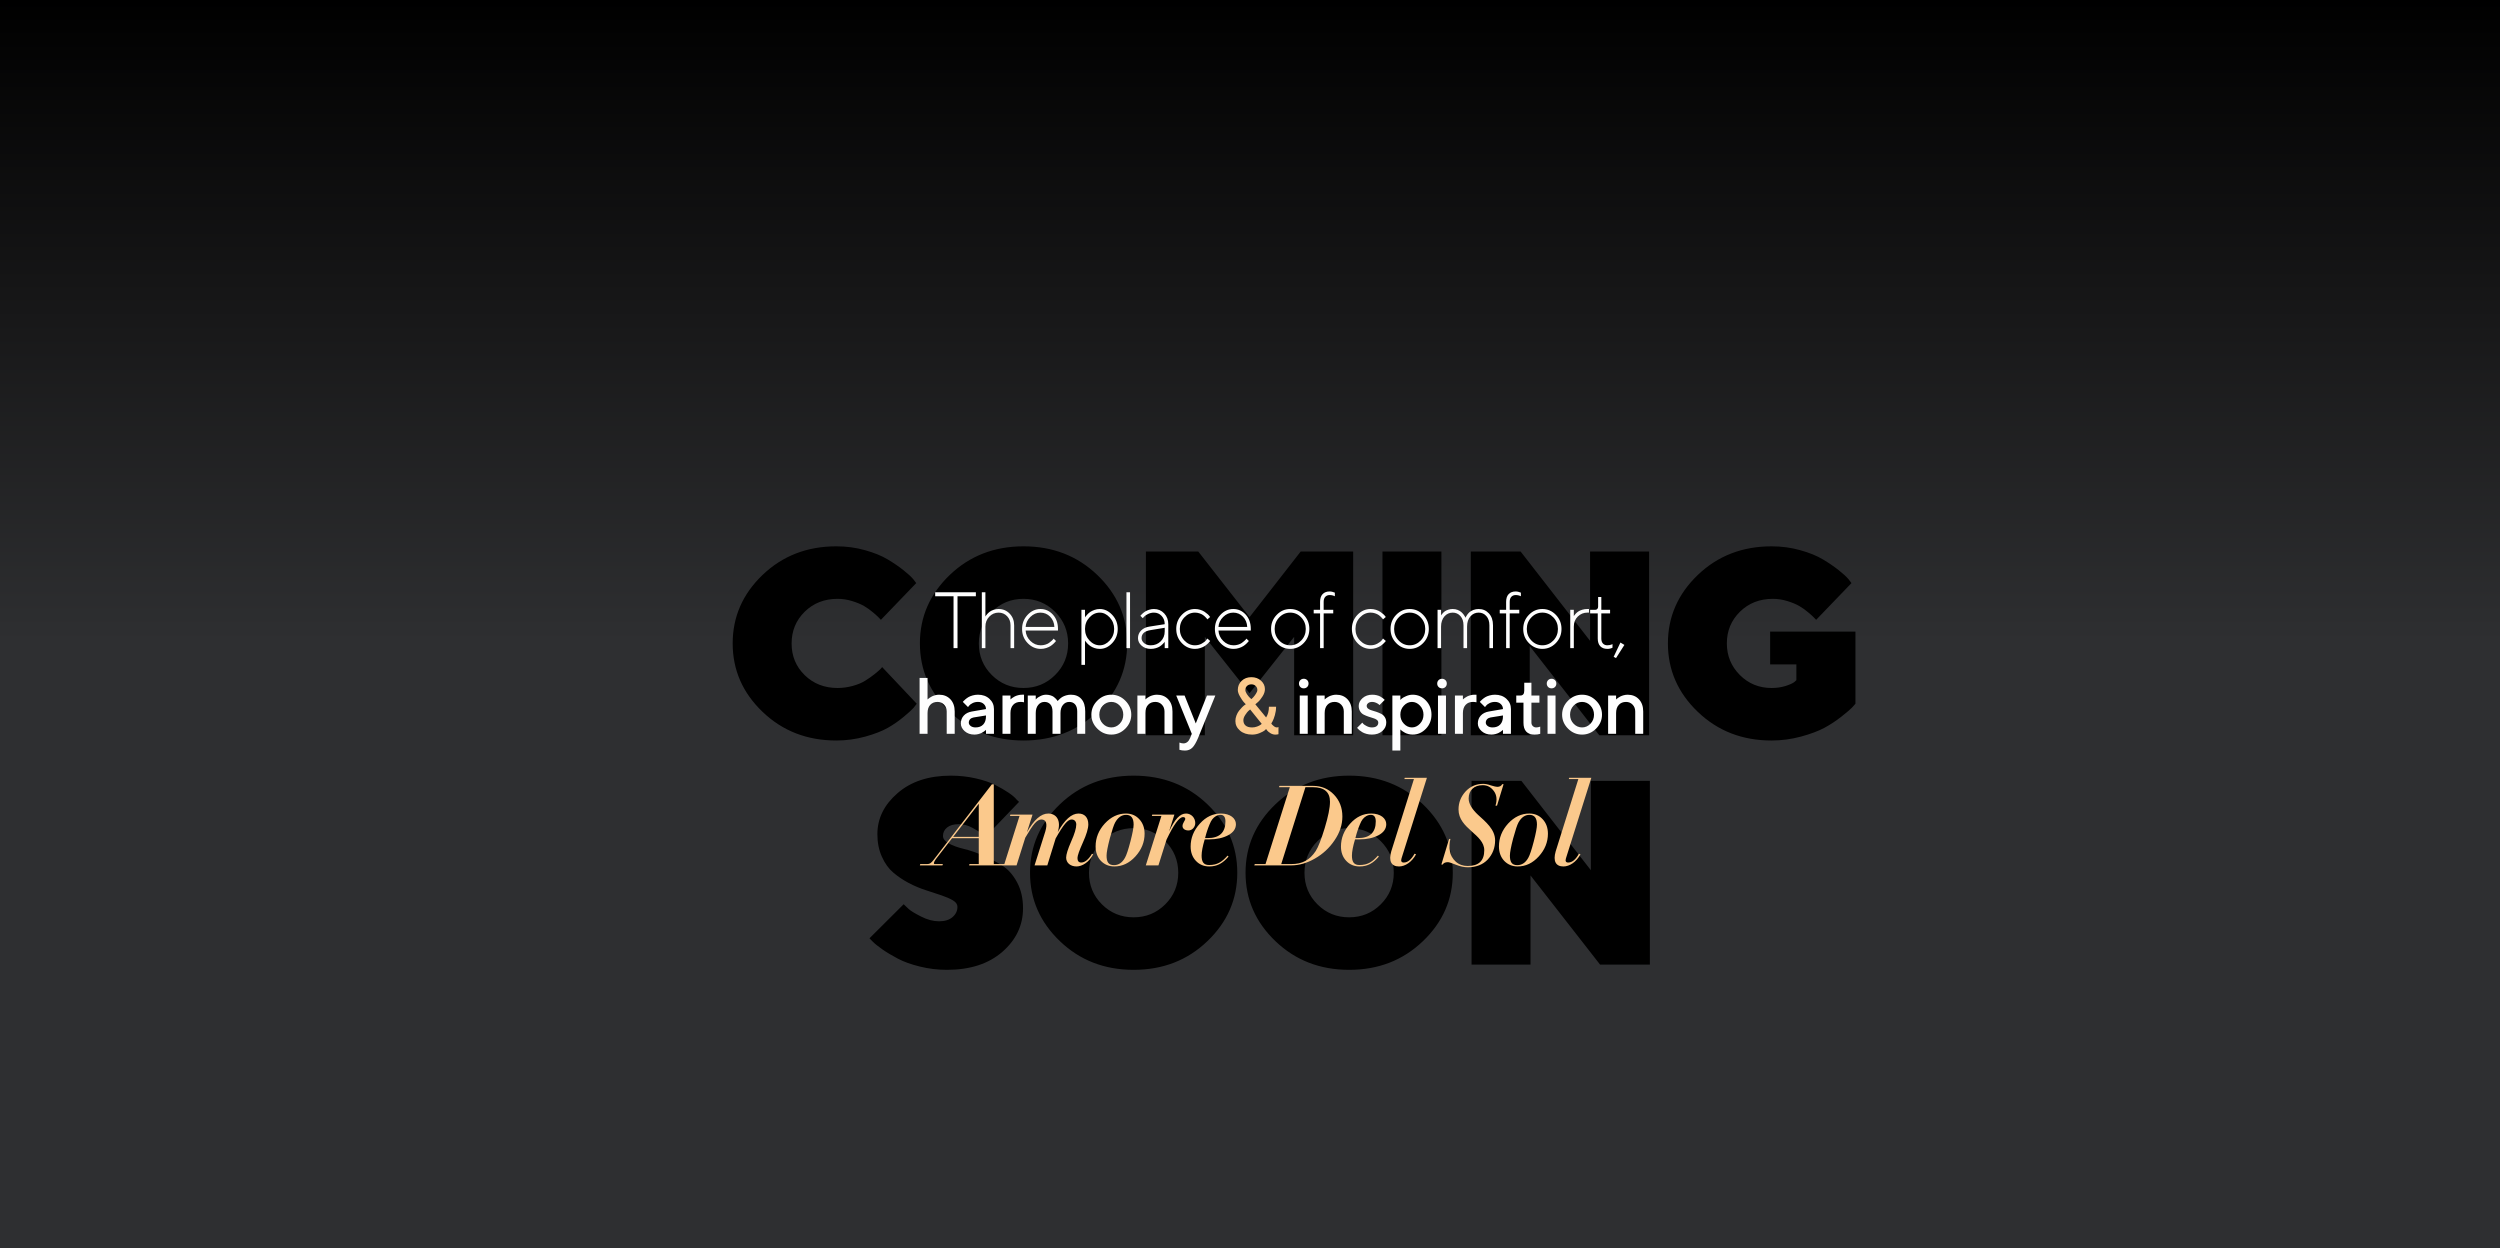
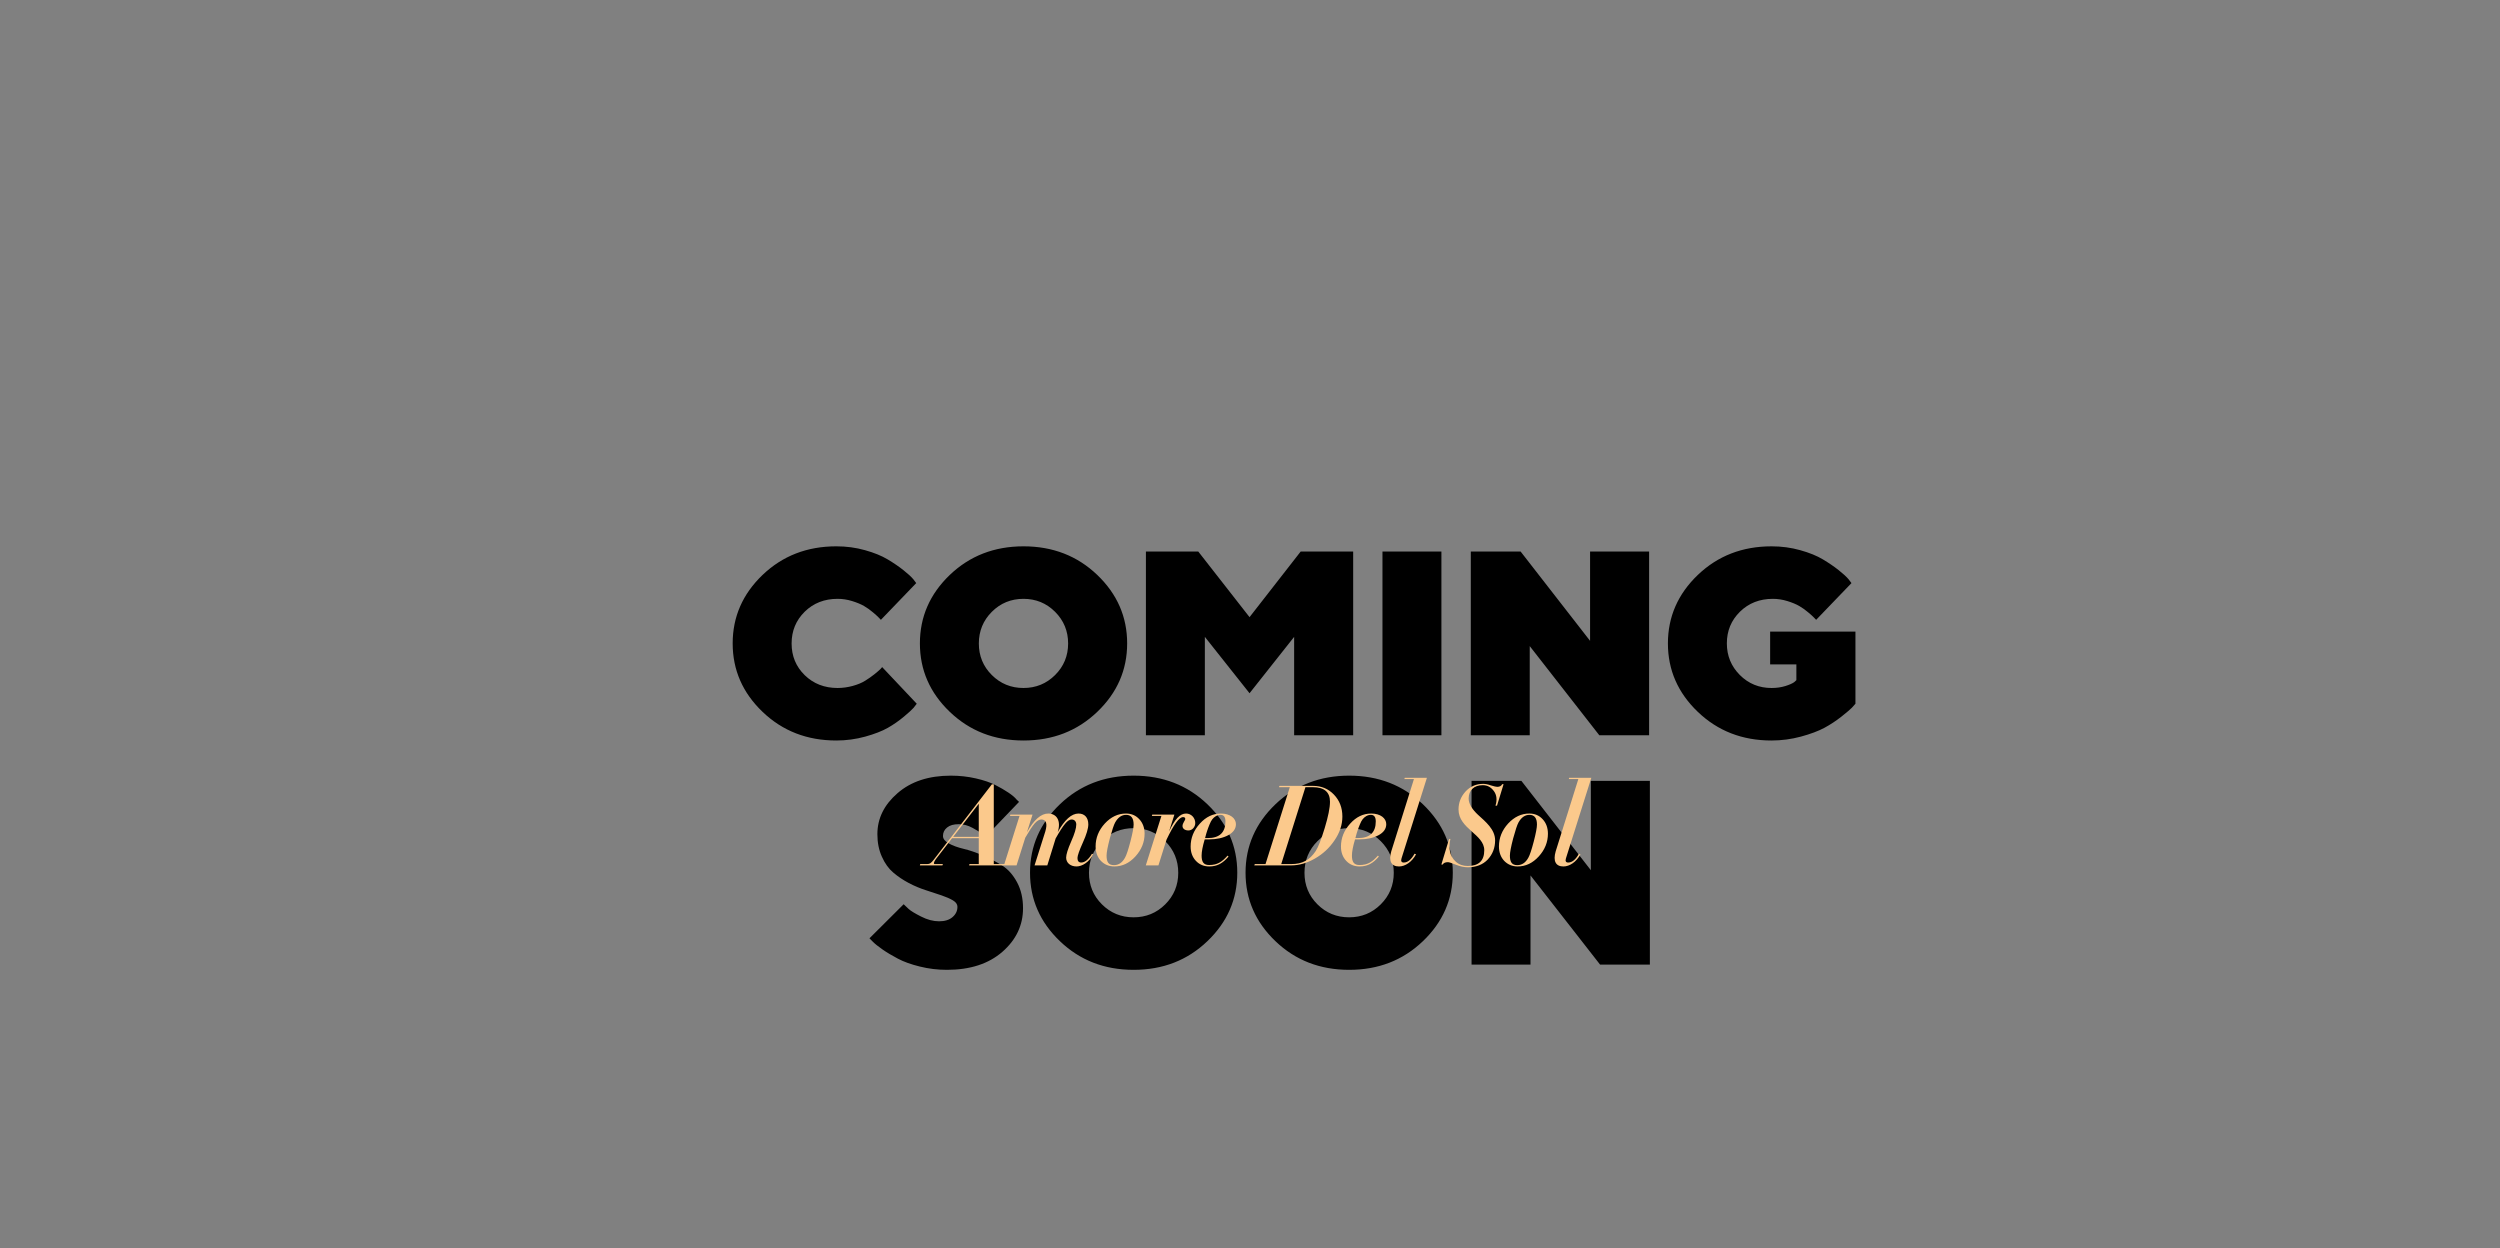
<svg xmlns="http://www.w3.org/2000/svg" xml:space="preserve" width="676.981mm" height="337.969mm" version="1.1" style="shape-rendering:geometricPrecision; text-rendering:geometricPrecision; image-rendering:optimizeQuality; fill-rule:evenodd; clip-rule:evenodd" viewBox="0 0 55149.17 27532.14">
  <rect x="0" y="0" width="55149.17" height="27532.14" fill="#808080" stroke="none" />
  <defs>
    <style type="text/css"> .fil3 {fill:#FEFEFE;fill-rule:nonzero} .fil4 {fill:#FBC98C;fill-rule:nonzero} .fil1 {fill:black;fill-rule:nonzero} .fil2 {fill:#FBC98C;fill-rule:nonzero} .fil0 {fill:url(#id0)} </style>
    <linearGradient id="id0" gradientUnits="userSpaceOnUse" x1="29211.42" y1="0" x2="29211.47" y2="14174.52">
      <stop offset="0" style="stop-opacity:1; stop-color:black" />
      <stop offset="0.478" style="stop-opacity:1; stop-color:#171718" />
      <stop offset="1" style="stop-opacity:1; stop-color:#2E2F31" />
    </linearGradient>
  </defs>
  <g id="Слой_x0020_1">
-     <rect class="fil0" x="-0.02" y="-0" width="55149.17" height="27532.14" />
    <path class="fil1" d="M21120.75 20004.24c0,88.74 -35.69,163.98 -107.06,225.7 -71.39,62.7 -170.73,93.56 -298.05,93.56 -127.32,0 -259.46,-34.72 -397.4,-105.14 -136.96,-69.44 -229.56,-125.39 -274.9,-167.82 -46.3,-42.44 -82.95,-77.17 -108.99,-103.21l-754.28 751.38 70.42 71.37c47.26,48.23 119.6,107.07 217.03,174.59 98.38,68.48 212.2,136 340.48,203.52 129.25,68.48 290.34,126.35 483.24,173.61 193.87,48.23 392.57,72.35 598.02,72.35 512.17,0 920.17,-133.1 1224,-398.36 302.86,-265.24 454.31,-585.48 454.31,-960.69 0,-217.02 -43.41,-407.03 -131.18,-571.01 -87.78,-163.97 -196.77,-287.44 -327.95,-370.39 -131.18,-82.95 -272.01,-157.22 -425.36,-222.81 -152.4,-65.59 -294.2,-114.78 -425.37,-145.64 -130.21,-30.87 -239.2,-70.42 -326.02,-118.64 -86.81,-48.23 -130.21,-103.21 -130.21,-164.95 0,-76.19 29.9,-137.93 90.67,-187.11 59.79,-49.2 145.64,-73.31 257.53,-73.31 103.21,0 205.45,27.01 305.76,81.98 101.28,54.98 167.82,97.42 200.62,128.29 33.77,31.83 57.87,57.87 72.34,81.02l751.39 -783.21 -58.84 -55.95c-33.76,-43.4 -92.59,-92.6 -175.55,-148.53 -82.95,-55.95 -179.41,-111.89 -289.37,-167.84 -109.96,-56.9 -253.67,-105.14 -429.22,-145.64 -176.51,-40.51 -360.74,-60.77 -552.68,-60.77 -486.13,0 -877.74,128.29 -1173.86,385.82 -297.08,256.57 -445.61,558.47 -445.61,905.71 0,184.23 32.79,350.13 99.34,496.74 65.59,147.58 149.5,264.29 251.75,350.13 101.28,86.81 215.1,163.01 340.48,229.56 124.43,65.59 250.79,118.64 378.1,159.15 127.33,40.51 242.11,78.13 345.32,113.82 102.24,34.72 186.15,71.38 252.71,110.92 65.59,39.54 98.38,86.82 98.38,141.79zm2901.44 -750.42c0,-273.93 95.48,-507.35 286.47,-698.33 190.98,-190.98 423.44,-286.47 698.33,-286.47 273.94,0 506.38,95.48 697.38,286.47 190.97,190.98 287.43,424.4 287.43,698.33 0,273.93 -96.45,506.38 -287.43,696.41 -190.99,190.01 -423.44,285.5 -697.38,285.5 -274.89,0 -507.35,-95.49 -698.33,-285.5 -190.98,-190.02 -286.47,-422.48 -286.47,-696.41zm3271.74 -1.93c0,-585.48 -219.92,-1088.97 -659.75,-1510.47 -439.84,-420.55 -981.91,-630.82 -1626.22,-630.82 -644.32,0 -1186.39,210.27 -1626.22,630.82 -439.84,421.5 -659.76,924.99 -659.76,1510.47 0,586.45 219.92,1089.94 659.76,1510.48 439.83,421.52 981.9,631.78 1626.22,631.78 644.31,0 1186.38,-210.27 1626.22,-631.78 439.83,-420.54 659.75,-924.03 659.75,-1510.48zm1482.59 1.93c0,-273.93 95.49,-507.35 286.47,-698.33 190.97,-190.98 423.43,-286.47 698.33,-286.47 273.93,0 506.38,95.48 697.37,286.47 190.97,190.98 287.44,424.4 287.44,698.33 0,273.93 -96.46,506.38 -287.44,696.41 -190.98,190.01 -423.44,285.5 -697.37,285.5 -274.9,0 -507.35,-95.49 -698.33,-285.5 -190.98,-190.02 -286.47,-422.48 -286.47,-696.41zm3271.74 -1.93c0,-585.48 -219.92,-1088.97 -659.75,-1510.47 -439.84,-420.55 -981.91,-630.82 -1626.23,-630.82 -644.32,0 -1186.39,210.27 -1626.22,630.82 -439.84,421.5 -659.75,924.99 -659.75,1510.47 0,586.45 219.91,1089.94 659.75,1510.48 439.83,421.52 981.9,631.78 1626.22,631.78 644.32,0 1186.39,-210.27 1626.23,-631.78 439.83,-420.54 659.75,-924.03 659.75,-1510.48zm3045.16 -2025.55l0 1969.61 -1531.71 -1969.61 -1099.59 0 0 4052.07 1300.21 0 0 -1966.72 1534.59 1966.72 1098.62 0 0 -4052.07 -1302.13 0z" />
    <path class="fil1" d="M17462.62 14194.9c0,-277.79 96.45,-511.21 289.37,-701.22 192.91,-189.05 435.01,-283.57 724.37,-283.57 108.03,0 215.09,16.4 321.19,49.19 106.1,32.8 194.84,69.45 264.28,109.95 69.45,40.52 136,87.79 198.7,141.8 63.66,54.02 105.14,91.63 124.43,112.85 20.26,22.18 35.69,38.58 47.27,49.2l779.35 -810.22 -61.73 -81.98c-47.26,-56.91 -120.57,-124.43 -220.88,-203.53 -99.35,-79.09 -215.1,-158.18 -347.24,-237.27 -132.14,-79.1 -299.01,-147.58 -500.6,-203.53 -201.58,-56.9 -411.85,-84.88 -632.74,-84.88 -644.32,0 -1186.39,210.27 -1626.22,630.81 -439.84,421.51 -659.75,925 -659.75,1510.48 0,586.45 219.91,1089.94 659.75,1510.48 439.83,421.51 981.9,631.78 1626.22,631.78 218.96,0 431.16,-28.94 638.53,-85.85 207.37,-57.87 373.27,-122.5 498.66,-193.87 125.4,-71.37 244.03,-154.32 354.96,-246.92 110.92,-93.56 182.3,-158.18 213.16,-194.84 30.87,-37.62 54.02,-66.55 69.46,-89.7l-762.96 -808.3 -39.54 45.34c-31.83,30.86 -77.16,68.48 -134.07,114.77 -57.87,46.3 -124.43,92.6 -199.66,139.86 -75.24,47.26 -167.84,85.85 -277.79,115.74 -110.93,29.9 -220.89,45.33 -332.77,45.33 -289.37,0 -531.47,-94.53 -724.37,-282.61 -192.91,-188.09 -289.37,-421.51 -289.37,-699.3zm4130.27 0c0,-273.93 95.49,-507.35 286.47,-698.33 190.97,-190.98 423.43,-286.47 698.33,-286.47 273.93,0 506.38,95.48 697.37,286.47 190.98,190.98 287.44,424.4 287.44,698.33 0,273.93 -96.45,506.38 -287.44,696.41 -190.98,190.01 -423.44,285.5 -697.37,285.5 -274.9,0 -507.35,-95.49 -698.33,-285.5 -190.98,-190.02 -286.47,-422.48 -286.47,-696.41zm3271.74 -1.93c0,-585.48 -219.92,-1088.97 -659.75,-1510.48 -439.84,-420.54 -981.91,-630.81 -1626.22,-630.81 -644.33,0 -1186.4,210.27 -1626.23,630.81 -439.84,421.51 -659.75,925 -659.75,1510.48 0,586.45 219.91,1089.94 659.75,1510.48 439.83,421.51 981.9,631.78 1626.23,631.78 644.31,0 1186.38,-210.27 1626.22,-631.78 439.83,-420.54 659.75,-924.03 659.75,-1510.48zm3683.69 -143.72l0 2170.24 1302.14 0 0 -4052.07 -1158.42 0 -1127.56 1446.82 -1130.44 -1446.82 -1155.53 0 0 4052.07 1300.21 0 0 -2170.24 985.76 1243.3 983.84 -1243.3zm1948.47 2170.24l1300.21 0 0 -4052.07 -1300.21 0 0 4052.07zm4579.76 -4052.07l0 1969.61 -1531.71 -1969.61 -1099.59 0 0 4052.07 1300.21 0 0 -1966.72 1534.59 1966.72 1098.62 0 0 -4052.07 -1302.13 0zm4002.95 4167.81c220.88,0 436.94,-28.94 648.17,-85.85 212.2,-57.87 384.85,-122.5 517.96,-193.87 132.14,-71.37 257.53,-154.32 375.21,-246.92 117.67,-93.56 193.87,-158.18 229.56,-194.84 34.73,-37.62 60.76,-66.55 80.06,-89.7l0 -1590.54 -1881.83 0 0 723.41 578.72 0 0 347.24 -50.16 45.33c-39.54,27.97 -105.14,56.92 -194.84,84.88 -90.67,27.97 -191.94,42.44 -302.86,42.44 -274.9,0 -508.32,-95.49 -699.3,-286.47 -190.98,-191.95 -286.47,-423.44 -286.47,-697.38 0,-276.82 96.45,-509.28 289.36,-699.29 192.91,-189.05 435.01,-283.57 724.37,-283.57 108.03,0 215.1,16.4 321.2,49.19 106.1,32.8 194.84,69.45 264.28,109.95 69.46,40.52 136,87.79 198.7,141.8 63.66,54.02 105.14,91.63 124.43,112.85 20.26,22.18 35.69,38.58 47.27,49.2l779.35 -810.22 -61.73 -81.98c-47.26,-56.91 -120.57,-124.43 -220.88,-203.53 -99.35,-79.09 -215.1,-158.18 -347.23,-237.27 -132.15,-79.1 -299.02,-147.58 -500.61,-203.53 -201.58,-56.9 -411.85,-84.88 -632.73,-84.88 -644.32,0 -1186.39,210.27 -1626.23,630.81 -439.84,421.51 -659.75,925 -659.75,1510.48 0,586.45 219.91,1089.94 659.75,1510.48 439.84,421.51 981.91,631.78 1626.23,631.78z" />
    <path class="fil2" d="M22167 19061.1l-244.51 0 0 -1758.91 -42.07 0 -1277.77 1656.37c-63.1,84.14 -94.66,102.54 -149.87,102.54l-152.49 0 -7.89 28.93 496.91 0 10.52 -28.93 -181.41 0c-28.92,-2.63 -21.03,-39.43 23.67,-105.16l360.19 -465.36 588.93 0 0 570.52 -205.08 0 -7.89 28.93 780.87 0 7.89 -28.93zm-1141.06 -599.45l565.27 -730.91 0 730.91 -565.27 0zm1262.43 -491.65l-7.89 28.91 210.33 0 -344.41 1091.11 278.69 0 191.93 -609.97c92.02,-157.75 160.38,-262.92 210.33,-318.13 49.96,-55.22 97.28,-84.14 144.61,-84.14 105.17,0 139.34,89.39 86.77,265.55l-236.63 746.69 281.32 0 184.04 -594.19c176.16,-312.87 268.18,-418.04 352.3,-418.04 63.1,0 102.54,44.69 102.54,110.42 0,81.5 -36.81,205.08 -113.05,375.97 -73.61,168.26 -110.42,286.58 -110.42,354.94 0,113.05 92.03,194.55 228.74,194.55 126.2,0 281.33,-97.28 368.08,-268.18l-26.3 -13.14c-76.24,128.83 -157.75,194.56 -239.25,194.56 -55.22,0 -81.5,-34.18 -81.5,-99.91 0,-49.96 39.44,-163.02 118.31,-339.16 81.5,-178.79 120.94,-312.87 120.94,-402.26 0,-149.87 -81.5,-239.26 -215.58,-239.26 -155.13,0 -307.61,136.72 -460.11,412.78 84.13,-260.28 -28.93,-412.78 -207.71,-412.78 -160.38,0 -315.5,136.72 -470.61,412.78l123.56 -389.11 -489.03 0zm2960.88 420.67c0,-128.83 -39.44,-236.63 -115.69,-318.13 -76.25,-84.14 -176.16,-126.2 -294.47,-126.2 -176.16,0 -331.27,73.62 -467.99,220.85 -134.09,147.23 -202.44,315.5 -202.44,504.8 0,128.83 39.44,236.63 115.69,318.12 78.87,81.5 178.78,123.57 297.09,123.57 176.16,0 331.28,-73.62 465.37,-220.85 134.08,-147.24 202.44,-315.5 202.44,-502.17zm-241.89 -202.45c0,68.36 -23.66,194.56 -70.98,375.97 -47.33,181.41 -86.77,299.73 -118.32,354.94 -60.47,110.42 -141.97,165.63 -244.51,165.63 -123.57,0 -163.01,-73.62 -163.01,-210.33 0,-68.36 23.66,-194.56 70.99,-375.97 49.95,-184.05 89.39,-302.35 118.32,-354.94 63.09,-113.05 144.6,-168.27 241.88,-168.27 110.42,0 165.63,70.99 165.63,212.96zm410.58 -218.22l-7.89 28.91 210.33 0 -344.42 1091.11 278.69 0 178.78 -567.91c157.75,-331.27 278.69,-496.91 362.83,-496.91 34.17,0 49.95,13.15 49.95,39.44 0,34.18 -60.46,92.02 -60.46,157.75 0,55.22 49.95,97.28 131.46,97.28 81.5,0 149.86,-76.24 149.86,-163.01 0,-115.68 -89.39,-210.33 -202.44,-210.33 -134.09,0 -247.14,120.94 -375.97,397l118.31 -373.34 -489.03 0zm1846.11 210.33c0,-126.2 -123.56,-234 -331.27,-234 -176.16,0 -331.28,73.62 -465.37,223.48 -134.09,147.23 -202.44,315.5 -202.44,504.8 0,128.83 39.44,234 115.69,315.5 76.24,81.5 176.16,123.57 294.47,123.57 176.15,0 297.1,-68.36 425.92,-218.22l-21.03 -21.03c-123.57,139.34 -226.11,207.7 -407.52,207.7 -123.57,0 -165.63,-70.99 -165.63,-207.7 0,-86.77 23.66,-207.71 68.36,-357.57l92.02 0c170.89,0 312.87,-31.55 425.92,-92.02 113.05,-60.47 170.89,-141.97 170.89,-244.51zm-231.36 -60.47c0,244.51 -131.46,368.08 -391.75,368.08l-57.84 0c18.4,-71 34.18,-126.2 47.32,-163.01 13.15,-39.44 28.92,-84.14 49.96,-134.09 21.03,-52.58 42.07,-92.02 63.09,-118.31 42.07,-52.58 105.17,-97.28 181.42,-97.28 70.99,0 107.79,47.32 107.79,144.61l0 0zm2579.64 -107.8c0,-194.56 -63.1,-354.93 -186.67,-483.76 -123.57,-128.83 -276.07,-191.93 -457.48,-191.93l-744.05 0 -10.52 28.92 239.26 0 -536.35 1695.81 -236.63 0 -10.52 28.93 815.04 0c173.53,0 347.05,-49.96 520.58,-149.87 176.16,-99.91 320.76,-233.99 433.81,-402.26 115.69,-168.27 173.53,-344.42 173.53,-525.84zm-273.43 -326.02c0,134.09 -39.44,326.02 -115.68,578.42 -76.25,249.77 -141.98,420.66 -199.82,510.06 -134.09,199.81 -294.47,286.57 -538.98,286.57l-220.85 0 533.72 -1695.81 163 0c252.41,0 378.6,107.79 378.6,320.75zm1241.39 494.29c0,-126.2 -123.56,-234 -331.26,-234 -176.16,0 -331.28,73.62 -465.37,223.48 -134.09,147.23 -202.44,315.5 -202.44,504.8 0,128.83 39.44,234 115.69,315.5 76.24,81.5 176.15,123.57 294.47,123.57 176.15,0 297.09,-68.36 425.92,-218.22l-21.03 -21.03c-123.57,139.34 -226.11,207.7 -407.52,207.7 -123.57,0 -165.64,-70.99 -165.64,-207.7 0,-86.77 23.67,-207.71 68.36,-357.57l92.02 0c170.89,0 312.88,-31.55 425.93,-92.02 113.05,-60.47 170.89,-141.97 170.89,-244.51zm-231.36 -60.47c0,244.51 -131.47,368.08 -391.75,368.08l-57.84 0c18.4,-71 34.18,-126.2 47.32,-163.01 13.14,-39.44 28.92,-84.14 49.95,-134.09 21.03,-52.58 42.07,-92.02 63.1,-118.31 42.07,-52.58 105.16,-97.28 181.41,-97.28 70.99,0 107.8,47.32 107.8,144.61l0 0zm639.31 -962.28l-7.89 28.92 210.33 0 -499.54 1593.28c-63.09,218.22 2.63,333.9 170.89,333.9 134.09,0 283.96,-97.28 375.98,-268.18l-34.18 -13.14c-70.99,128.83 -149.86,194.56 -236.63,194.56 -52.58,0 -68.36,-31.55 -49.95,-92.03l560.02 -1777.31 -489.03 0zm2148.46 141.97c-18.4,39.44 -55.21,57.84 -107.79,57.84 -23.67,0 -70.99,-10.51 -139.34,-31.54 -65.73,-23.67 -123.57,-34.18 -170.9,-34.18 -155.11,0 -283.95,55.22 -389.11,168.27 -102.54,113.05 -155.12,244.51 -155.12,397 0,425.92 567.9,546.86 567.9,899.17 0,231.37 -120.94,347.05 -365.45,347.05 -102.54,0 -191.93,-31.55 -262.92,-94.64 -70.99,-65.73 -113.05,-141.98 -128.83,-228.74 -15.77,-89.39 -13.14,-181.41 10.52,-273.43l-28.92 0 -170.89 565.27 28.93 0c18.39,-34.17 57.83,-52.58 115.68,-52.58 23.66,0 84.14,18.4 178.78,57.84 94.65,36.81 181.41,55.22 257.66,55.22 186.67,0 333.9,-57.85 441.69,-170.9 107.8,-115.69 163.02,-257.65 163.02,-423.29 0,-244.51 -212.96,-412.78 -378.6,-565.27 -113.05,-105.17 -205.08,-231.37 -205.08,-357.58 0,-181.41 118.31,-294.47 310.24,-294.47 102.54,0 184.04,44.7 247.14,131.47 63.1,86.76 73.62,194.56 34.18,320.75l34.17 0 144.61 -473.25 -31.55 0zm1010.03 1091.11c0,-128.83 -39.44,-236.63 -115.68,-318.13 -76.25,-84.14 -176.16,-126.2 -294.47,-126.2 -176.16,0 -331.28,73.62 -468,220.85 -134.09,147.23 -202.44,315.5 -202.44,504.8 0,128.83 39.44,236.63 115.69,318.12 78.87,81.5 178.78,123.57 297.1,123.57 176.15,0 331.27,-73.62 465.36,-220.85 134.09,-147.24 202.44,-315.5 202.44,-502.17zm-241.88 -202.45c0,68.36 -23.67,194.56 -70.99,375.97 -47.33,181.41 -86.77,299.73 -118.31,354.94 -60.48,110.42 -141.98,165.63 -244.52,165.63 -123.57,0 -163,-73.62 -163,-210.33 0,-68.36 23.66,-194.56 70.99,-375.97 49.95,-184.05 89.39,-302.35 118.31,-354.94 63.09,-113.05 144.6,-168.27 241.88,-168.27 110.42,0 165.64,70.99 165.64,212.96zm710.3 -1030.63l-7.89 28.92 210.34 0 -499.54 1593.28c-63.09,218.22 2.63,333.9 170.89,333.9 134.09,0 283.96,-97.28 375.97,-268.18l-34.17 -13.14c-70.99,128.83 -149.86,194.56 -236.63,194.56 -52.58,0 -68.36,-31.55 -49.95,-92.03l560.01 -1777.31 -489.03 0z" />
    <g id="_1397310912464">
-       <path class="fil3" d="M20629.9 13064.92l0 88.58 404.79 0 0 1143.71 87.71 0 0 -1143.71 404.8 0 0 -88.58 -897.3 0zm1107.7 0l-78.91 0 0 1232.3 78.91 0 0 -475.2c0,-87.13 28.46,-160.17 85.66,-219.13 56.9,-58.96 125.25,-88.58 205.04,-88.58 74.81,0 137.58,26.4 188.03,79.21 50.45,52.5 75.68,119.97 75.68,201.81l0 501.9 79.79 0 0 -501.9c0,-104.13 -32.85,-190.37 -98.86,-258.72 -65.71,-68.05 -147.25,-102.08 -244.64,-102.08 -39.6,0 -76.85,6.16 -111.47,18.48 -34.61,12.32 -61.9,25.81 -82.13,40.77 -19.95,14.96 -38.43,31.67 -55.44,50.16 -16.72,18.77 -27.28,31.97 -31.69,39.6 -4.4,7.62 -7.62,13.79 -9.97,18.48l0 -537.1zm1601.09 844.8l0 -35.2c0,-129.06 -37.55,-234.66 -112.64,-316.8 -75.09,-82.14 -166.61,-123.21 -274.56,-123.21 -107.96,0 -202.7,43.12 -283.66,129.36 -80.96,85.94 -121.44,189.49 -121.44,310.64 0,122.02 40.77,225.87 122.61,311.52 82.13,85.65 178.93,128.48 290.69,128.48 41.07,0 81.25,-6.45 119.68,-19.36 38.73,-12.9 69.81,-26.98 93.28,-42.23 23.47,-15.26 46.05,-32.56 67.17,-52.51 21.12,-19.66 34.61,-33.73 40.77,-41.95 5.87,-8.21 10.85,-14.67 14.08,-19.36l-53.1 -51.63 -10.56 16.42c-8.5,9.1 -20.53,21.12 -36.37,35.5 -15.84,14.66 -34.32,29.62 -55.44,44.29 -21.12,14.96 -48.11,27.27 -80.37,36.96 -32.27,9.68 -65.42,14.66 -99.15,14.66 -87.7,0 -164.27,-32.27 -229.68,-96.79 -65.12,-64.25 -100.03,-140.81 -104.72,-228.81l713.38 0zm-387.78 -395.42c84.48,0 155.76,29.92 214.13,89.47 58.37,59.55 90.05,135.22 94.45,226.75l-634.18 0c5.28,-84.19 39.89,-157.82 104.42,-221.17 64.54,-63.36 138.17,-95.04 221.18,-95.04zm983.92 360.51c0,-100.02 32.85,-185.09 98.56,-255.2 65.41,-70.1 141.39,-105.31 227.33,-105.31 80.67,0 153.71,35.5 219.12,106.19 65.12,70.69 97.97,155.46 97.97,254.32 0,98.86 -32.85,183.63 -97.97,254.32 -65.42,70.69 -138.46,106.19 -219.12,106.19 -85.37,0 -161.04,-35.2 -227.04,-105.31 -65.71,-70.11 -98.86,-155.17 -98.86,-255.2zm0 254.91l12.9 19.66c8.22,12.61 21.12,28.15 39.31,46.34 17.89,18.48 39.01,36.37 63.06,53.68 24.06,17.6 54.86,32.85 92.4,45.75 37.55,12.91 76.86,19.36 118.22,19.36 102.95,0 194.77,-43.12 275.44,-129.36 80.38,-86.24 120.57,-189.79 120.57,-310.35 0,-120.56 -40.19,-224.11 -120.57,-310.64 -80.67,-86.54 -172.48,-129.66 -275.44,-129.66 -41.36,0 -80.67,6.75 -118.22,20.53 -37.54,13.79 -68.05,28.46 -91.52,44.3 -23.46,15.54 -45.17,34.32 -64.82,56.32 -19.95,21.71 -32.85,36.67 -38.73,44.89 -6.16,8.5 -10.26,14.96 -12.61,19.36l0 -167.5 -78.91 0 0 1214.4 78.91 0 0 -537.1zm993.31 -1064.8l-78.91 0 0 1232.3 78.91 0 0 -1232.3zm430.69 757.1c-78.61,11.44 -140.51,40.48 -186.56,86.82 -45.77,46.35 -68.64,102.38 -68.64,168.38 0,63.65 26.69,119.09 79.79,166.32 53.39,47.23 120.56,70.99 201.22,70.99 40.19,0 78.03,-5.57 113.82,-16.42 35.79,-10.86 64.54,-23.47 86.53,-37.84 21.71,-14.37 41.95,-30.51 60.43,-48.7 18.77,-17.89 30.8,-30.51 36.08,-37.55 5.57,-7.33 9.38,-13.2 11.73,-17.6l0 140.8 78.91 0 0 -527.71c0,-95.04 -30.21,-174.83 -90.64,-238.77 -60.43,-64.24 -135.82,-96.22 -226.45,-96.22 -34.91,0 -69.52,5.28 -103.55,15.84 -34.03,10.56 -61.9,22.58 -83.6,36.08 -22,13.49 -42.53,28.74 -61.6,46.04 -19.07,17.03 -31.39,29.33 -36.96,36.38 -5.28,7.33 -9.98,12.61 -13.21,15.84l53.1 52.51 25.82 -30.21c19.06,-21.12 48.98,-41.95 89.76,-62.19 41.07,-20.24 84.49,-30.51 130.24,-30.51 68.35,0 124.96,24.35 170.13,73.04 45.47,48.69 68.05,109.42 68.05,182.16l-334.4 52.51zm25.81 413.3c-58.37,0 -106.77,-15.84 -144.9,-47.23 -38.13,-31.38 -57.2,-68.34 -57.2,-110.87 0,-96.22 64.54,-154.88 193.61,-176.3l317.09 -52.21 0 78.91c0,88.29 -29.33,161.62 -88.29,219.99 -58.67,58.38 -132,87.71 -220.3,87.71zm562.99 -360.8c0,122.02 40.77,225.87 122.61,311.52 82.13,85.65 178.93,128.48 290.69,128.48 41.07,0 81.25,-6.45 119.68,-19.36 38.73,-12.9 69.81,-26.98 93.28,-42.23 23.47,-15.26 46.05,-32.56 67.17,-52.51 21.12,-19.66 34.61,-33.73 40.77,-41.95 5.87,-8.21 10.85,-14.67 14.08,-19.36l-61.89 -53.39 -26.4 36.96c-19.07,24.64 -51.04,49.58 -96.51,74.8 -45.17,25.23 -95.33,37.84 -150.19,37.84 -88.88,0 -166.91,-35.2 -233.79,-105.31 -67.17,-70.11 -100.61,-155.17 -100.61,-255.2 0,-100.02 33.44,-185.09 100.03,-255.2 66.87,-70.1 144.9,-105.31 234.37,-105.31 34.32,0 67.17,5.29 98.86,15.84 31.39,10.56 56.91,22.59 76.27,36.08 19.65,13.49 37.84,28.74 54.56,45.76 17.02,16.72 27.87,28.75 32.85,36.08 4.69,7.04 8.5,12.33 10.57,15.84l61.89 -53.39 -14.66 -17.01c-7.92,-13.21 -21.71,-28.46 -41.07,-45.18 -19.66,-17.01 -41.66,-34.03 -66.29,-51.33 -24.64,-17.01 -56.03,-31.68 -94.16,-44 -37.85,-12.33 -77.74,-18.48 -118.81,-18.48 -111.17,0 -207.98,42.83 -290.11,128.48 -82.13,85.65 -123.2,189.49 -123.2,311.52zm1644.8 35.2l0 -35.2c0,-129.06 -37.55,-234.66 -112.63,-316.8 -75.1,-82.14 -166.62,-123.21 -274.56,-123.21 -107.95,0 -202.7,43.12 -283.66,129.36 -80.96,85.94 -121.44,189.49 -121.44,310.64 0,122.02 40.77,225.87 122.61,311.52 82.14,85.65 178.93,128.48 290.69,128.48 41.07,0 81.25,-6.45 119.68,-19.36 38.73,-12.9 69.81,-26.98 93.28,-42.23 23.47,-15.26 46.06,-32.56 67.17,-52.51 21.12,-19.66 34.61,-33.73 40.77,-41.95 5.87,-8.21 10.85,-14.67 14.08,-19.36l-53.09 -51.63 -10.57 16.42c-8.5,9.1 -20.53,21.12 -36.37,35.5 -15.84,14.66 -34.31,29.62 -55.44,44.29 -21.12,14.96 -48.11,27.27 -80.37,36.96 -32.27,9.68 -65.42,14.66 -99.15,14.66 -87.7,0 -164.26,-32.27 -229.68,-96.79 -65.12,-64.25 -100.03,-140.81 -104.72,-228.81l713.38 0zm-387.78 -395.42c84.48,0 155.76,29.92 214.13,89.47 58.37,59.55 90.05,135.22 94.46,226.75l-634.19 0c5.28,-84.19 39.89,-157.82 104.42,-221.17 64.54,-63.36 138.17,-95.04 221.18,-95.04zm834.61 360.22c0,122.02 41.65,225.87 124.96,311.52 83.31,85.65 182.46,128.48 297.15,128.48 114.99,0 214.13,-42.83 297.44,-128.48 83.3,-85.66 124.96,-189.5 124.96,-311.52 0,-122.02 -41.65,-225.87 -124.96,-311.52 -83.3,-85.66 -182.45,-128.48 -297.44,-128.48 -114.69,0 -213.84,42.83 -297.15,128.48 -83.3,85.65 -124.96,189.49 -124.96,311.52zm765.6 0.29c0,100.03 -33.73,185.09 -100.91,255.2 -67.47,70.11 -148.13,105.31 -242,105.31 -93.87,0 -174.83,-35.2 -242.3,-105.31 -67.76,-70.11 -101.5,-155.17 -101.5,-255.2 0,-100.02 33.73,-185.09 101.5,-255.2 67.47,-70.1 148.43,-105.31 242.3,-105.31 93.86,0 174.53,35.21 242,105.31 67.17,70.11 100.91,155.18 100.91,255.2zm605.82 -422.4l-211.21 0 0 -176c0,-48.41 12.03,-85.37 36.08,-110.88 24.06,-25.82 56.03,-38.72 96.22,-38.72 41.36,0 79.21,8.8 114.4,26.69l0 -79.19 -15.54 -5.87c-9.68,-4.69 -24.06,-9.38 -42.53,-13.78 -18.78,-4.7 -37.55,-7.04 -56.32,-7.04 -67.17,0 -119.09,19.65 -156.05,58.96 -36.96,39.31 -55.44,95.92 -55.44,169.84l0 176 -140.79 0 0 79.2 140.79 0 0 765.6 79.2 0 0 -765.6 211.21 0 0 -79.2zm411.62 422.1c0,122.02 40.77,225.87 122.61,311.52 82.14,85.65 178.94,128.48 290.69,128.48 41.07,0 81.25,-6.45 119.69,-19.36 38.72,-12.9 69.81,-26.98 93.28,-42.23 23.47,-15.26 46.06,-32.56 67.17,-52.51 21.12,-19.66 34.61,-33.73 40.77,-41.95 5.87,-8.21 10.85,-14.67 14.08,-19.36l-61.89 -53.39 -26.4 36.96c-19.06,24.64 -51.04,49.58 -96.5,74.8 -45.17,25.23 -95.34,37.84 -150.19,37.84 -88.88,0 -166.9,-35.2 -233.78,-105.31 -67.17,-70.11 -100.62,-155.17 -100.62,-255.2 0,-100.02 33.44,-185.09 100.03,-255.2 66.88,-70.1 144.91,-105.31 234.37,-105.31 34.32,0 67.17,5.29 98.86,15.84 31.39,10.56 56.91,22.59 76.27,36.08 19.65,13.49 37.83,28.74 54.56,45.76 17.01,16.72 27.86,28.75 32.85,36.08 4.69,7.04 8.5,12.33 10.56,15.84l61.89 -53.39 -14.66 -17.01c-7.92,-13.21 -21.71,-28.46 -41.07,-45.18 -19.65,-17.01 -41.65,-34.03 -66.29,-51.33 -24.64,-17.01 -56.02,-31.68 -94.16,-44 -37.85,-12.33 -77.74,-18.48 -118.81,-18.48 -111.17,0 -207.97,42.83 -290.11,128.48 -82.13,85.65 -123.2,189.49 -123.2,311.52zm852.51 0c0,122.02 41.65,225.87 124.96,311.52 83.3,85.65 182.45,128.48 297.15,128.48 114.99,0 214.13,-42.83 297.44,-128.48 83.31,-85.66 124.96,-189.5 124.96,-311.52 0,-122.02 -41.64,-225.87 -124.96,-311.52 -83.3,-85.66 -182.45,-128.48 -297.44,-128.48 -114.69,0 -213.84,42.83 -297.15,128.48 -83.31,85.65 -124.96,189.49 -124.96,311.52zm765.6 0.29c0,100.03 -33.73,185.09 -100.91,255.2 -67.47,70.11 -148.13,105.31 -242,105.31 -93.87,0 -174.83,-35.2 -242.3,-105.31 -67.76,-70.11 -101.5,-155.17 -101.5,-255.2 0,-100.02 33.73,-185.09 101.5,-255.2 67.47,-70.1 148.43,-105.31 242.3,-105.31 93.86,0 174.53,35.21 242,105.31 67.17,70.11 100.91,155.18 100.91,255.2zm1415.42 422.4l79.2 0 0 -501.9c0,-111.17 -30.21,-199.18 -90.35,-263.71 -60.14,-64.83 -135.51,-97.1 -225.87,-97.1 -42.53,0 -81.54,7.04 -117.33,21.42 -35.79,14.37 -63.36,29.92 -82.72,46.93 -19.07,16.72 -36.67,36.37 -52.8,58.67 -15.84,22.29 -25.82,38.13 -29.04,46.93 -3.52,8.8 -6.44,15.54 -8.8,20.24l-8.5 -21.7c-6.17,-12.61 -16.43,-28.16 -30.51,-47.22 -14.08,-18.78 -31.09,-37.55 -51.62,-56.32 -20.24,-18.48 -47.22,-34.61 -80.67,-48.41 -33.44,-13.78 -70.4,-20.53 -110.59,-20.53 -33.74,0 -66,4.99 -96.51,14.96 -30.8,9.97 -55.15,21.12 -73.04,33.44 -18.19,12.32 -34.32,26.69 -48.99,43.41 -14.66,16.72 -23.75,28.15 -27.57,34.32 -3.81,6.45 -6.75,11.14 -9.1,14.66l0 -122.9 -78.91 0 0 844.8 78.91 0 0 -475.2c0,-93.87 24.35,-168.67 73.04,-224.4 48.7,-55.44 109.42,-83.31 182.17,-83.31 68.34,0 124.96,25.23 170.13,75.98 45.46,50.74 68.05,119.08 68.05,205.04l0 501.9 78.91 0 0 -475.2c0,-93.87 24.35,-168.67 73.04,-224.4 48.99,-55.44 109.71,-83.31 182.45,-83.31 68.05,0 124.67,25.23 169.54,75.98 45.18,50.74 67.48,119.08 67.48,205.04l0 501.9zm658.91 -844.8l-211.21 0 0 -176c0,-48.41 12.03,-85.37 36.08,-110.88 24.06,-25.82 56.03,-38.72 96.22,-38.72 41.36,0 79.21,8.8 114.4,26.69l0 -79.19 -15.54 -5.87c-9.68,-4.69 -24.06,-9.38 -42.53,-13.78 -18.78,-4.7 -37.55,-7.04 -56.32,-7.04 -67.17,0 -119.09,19.65 -156.05,58.96 -36.96,39.31 -55.44,95.92 -55.44,169.84l0 176 -140.79 0 0 79.2 140.79 0 0 765.6 79.2 0 0 -765.6 211.21 0 0 -79.2zm86.91 422.1c0,122.02 41.64,225.87 124.96,311.52 83.3,85.65 182.45,128.48 297.15,128.48 114.99,0 214.13,-42.83 297.44,-128.48 83.31,-85.66 124.96,-189.5 124.96,-311.52 0,-122.02 -41.64,-225.87 -124.96,-311.52 -83.3,-85.66 -182.45,-128.48 -297.44,-128.48 -114.69,0 -213.84,42.83 -297.15,128.48 -83.31,85.65 -124.96,189.49 -124.96,311.52zm765.59 0.29c0,100.03 -33.73,185.09 -100.91,255.2 -67.46,70.11 -148.13,105.31 -242,105.31 -93.87,0 -174.83,-35.2 -242.29,-105.31 -67.77,-70.11 -101.5,-155.17 -101.5,-255.2 0,-100.02 33.73,-185.09 101.5,-255.2 67.46,-70.1 148.42,-105.31 242.29,-105.31 93.86,0 174.54,35.21 242,105.31 67.17,70.11 100.91,155.18 100.91,255.2zm685.01 -440.29l-35.19 0c-40.77,0 -78.91,5.57 -114.7,16.72 -35.78,11.15 -64.53,23.76 -85.65,38.14 -21.12,14.37 -40.19,30.51 -57.2,48.69 -16.72,17.89 -27.28,30.51 -31.68,37.84 -4.4,7.05 -7.62,12.9 -9.98,17.6l0 -141.09 -78.9 0 0 844.8 78.9 0 0 -475.2c0,-90.64 29.33,-164.56 88.3,-221.76 58.66,-57.2 129.06,-85.95 210.91,-85.95l35.19 0 0 -79.79zm201.9 -52.51c0,21.12 -5.87,38.14 -17.6,51.04 -11.73,12.91 -26.39,19.36 -44.29,19.36l-114.4 0 0 79.2 167.78 0 0 554.11c0,73.92 18.48,130.54 55.44,169.84 36.96,39.3 88.88,58.96 155.76,58.96 41.37,0.59 79.5,-8.21 114.41,-25.82l0 -79.19 -16.43 7.04c-9.09,4.4 -22.87,8.8 -41.65,12.9 -18.48,3.81 -37.25,5.87 -56.32,5.87 -39.89,0 -72.15,-12.9 -96.21,-38.72 -24.06,-25.82 -36.08,-62.78 -36.08,-110.88l0 -554.11 193.3 0 0 -79.2 -193.3 0 0 -281.9 -70.4 0 0 211.49zm491.71 792.3l-149.6 316.22 52.5 26.7 184.8 -290.4 -87.7 -52.51zm-15284.62 781.22l-175.41 0 0 1232.3 175.41 0 0 -457.31c0,-77.73 19.95,-138.46 59.55,-181.57 39.89,-43.41 93.28,-64.82 160.46,-64.82 57.78,0 106.18,19.94 144.61,60.13 38.73,39.89 58.08,90.35 58.08,151.07l0 492.51 176.3 0 0 -492.51c0,-112.64 -31.98,-202.7 -95.34,-269.86 -63.66,-66.88 -146.37,-100.32 -248.46,-100.32 -29.33,0 -58.08,3.81 -86.82,11.45 -28.75,7.92 -52.5,16.42 -71.28,25.81 -19.07,9.38 -36.67,19.94 -52.8,31.68 -16.42,11.73 -27.27,20.24 -32.85,25.51 -5.27,4.99 -9.08,8.81 -11.44,11.15l0 -475.2zm1465.01 1232.3l0 -545.6c0,-89.47 -32.85,-164.56 -98.86,-225.57 -65.71,-61.02 -150.19,-91.52 -253.45,-91.52 -41.35,0 -81.25,5.57 -119.96,16.72 -38.73,11.15 -69.52,23.76 -93.28,38.14 -23.47,14.37 -45.46,30.51 -66.59,48.69 -20.82,17.89 -34.32,30.51 -40.19,37.84 -6.16,7.04 -10.85,12.9 -14.37,17.6l114.4 114.11 23.18 -29.92c13.78,-19.07 38.71,-37.84 75.08,-56.32 36.37,-18.78 77.15,-27.86 121.73,-27.86 51.63,0 93.88,14.96 126.72,45.46 32.85,30.21 49.57,67.77 49.57,112.65l-308.58 53.09c-76.27,12.62 -136.4,42.54 -180.11,89.47 -43.71,46.93 -65.71,105.01 -65.71,174.54 0,63.94 28.46,121.14 85.07,171.01 56.61,49.87 128.18,74.8 213.84,74.8 29.33,0 58.37,-3.81 86.82,-11.14 28.75,-7.62 52.5,-16.14 71.57,-25.52 18.78,-9.38 36.37,-19.95 52.8,-31.68 16.14,-11.73 26.99,-20.24 32.57,-25.52 5.56,-4.98 9.38,-8.8 11.72,-11.14l0 87.71 176.01 0zm-404.81 -140.8c-45.76,0 -82.13,-10.85 -109.41,-31.97 -27.27,-21.12 -40.77,-45.76 -40.77,-73.92 0,-30.21 9.69,-55.44 29.04,-75.68 19.65,-19.94 45.17,-32.85 76.56,-38.43l273.38 -44 0 17.3c0,78.91 -20.24,139.92 -60.71,182.45 -40.48,42.83 -96.51,64.24 -168.08,64.24zm1068.12 -554.41l0 -167.49 -44 0c-29.05,0 -58.08,3.81 -87.13,11.45 -29.04,7.92 -52.8,16.42 -71.28,25.81 -18.77,9.38 -36.37,19.94 -52.8,31.68 -16.72,11.73 -27.58,20.24 -32.85,25.51l-11.14 11.15 0 -87.7 -176 0 0 844.8 176 0 0 -457.31c0,-77.73 19.94,-138.46 59.83,-181.57 39.9,-43.41 93.28,-64.82 160.17,-64.82 29.33,0 55.73,2.63 79.2,8.5zm1173.72 695.21l176.3 0 0 -492.51c0,-120.85 -28.15,-212.67 -84.77,-275.74 -56.32,-63.06 -133.76,-94.45 -232.33,-94.45 -36.08,0 -70.99,4.99 -104.43,14.96 -33.43,9.97 -60.71,21.12 -81.25,33.44 -20.53,12.31 -39.89,26.69 -58.08,43.41 -17.89,16.72 -29.62,28.15 -35.19,34.32 -5.29,6.45 -9.39,11.14 -11.45,14.66l-8.8 -13.79c-5.57,-9.09 -15.25,-20.82 -28.75,-35.19 -13.49,-14.38 -29.33,-28.46 -47.52,-42.54 -18.48,-14.08 -42.83,-25.81 -73.63,-35.2 -30.51,-9.38 -62.78,-14.08 -96.51,-14.08 -42.53,0 -83.3,9.68 -122.61,29.04 -39.31,19.66 -65.12,35.2 -77.44,46.93 -12.32,11.73 -21.71,21.7 -28.75,29.63l0 -87.7 -176 0 0 844.8 176 0 0 -457.31c0,-76.56 18.48,-136.99 55.44,-180.69 36.96,-44 83.02,-65.7 137.88,-65.7 53.97,0 96.79,17.89 128.48,53.68 31.97,35.79 47.81,88.29 47.81,157.52l0 492.51 176.3 0 0 -457.31c0,-76.56 18.48,-136.99 55.44,-180.69 36.96,-44 82.72,-65.7 137.87,-65.7 53.68,0 96.5,17.89 128.48,53.68 31.68,35.79 47.52,88.29 47.52,157.52l0 492.51zm1015.61 -422.4c0,78.91 -26.11,145.49 -78.03,199.76 -52.21,54.56 -114.11,81.85 -185.68,81.85 -71.57,0 -133.76,-27.28 -185.98,-81.85 -52.5,-54.26 -78.6,-120.85 -78.6,-199.76 0,-78.61 26.1,-145.49 78.6,-199.76 52.22,-54.56 114.41,-81.54 185.98,-81.54 71.57,0 133.47,26.98 185.68,81.54 51.92,54.26 78.03,121.14 78.03,199.76zm-703.71 0c0,118.21 43.71,221.17 131.13,308.59 87.41,87.41 190.37,131.12 308.88,131.12 118.5,0 221.47,-43.71 308.88,-131.12 87.41,-87.42 131.12,-190.38 131.12,-308.59 0,-118.21 -43.71,-221.17 -131.12,-308.88 -87.41,-87.7 -190.37,-131.41 -308.88,-131.41 -118.5,0 -221.47,43.71 -308.88,131.41 -87.42,87.71 -131.13,190.67 -131.13,308.88zm1191.04 -422.4l-176 0 0 844.8 176 0 0 -457.31c0,-77.73 19.94,-138.46 59.84,-181.57 39.89,-43.41 93.28,-64.82 160.16,-64.82 57.49,0 105.31,19.94 144.03,60.13 38.72,39.89 58.08,90.35 58.08,151.07l0 492.51 176 0 0 -492.51c0,-112.64 -31.68,-202.7 -94.75,-269.86 -63.35,-66.88 -146.07,-100.32 -248.15,-100.32 -29.04,0 -58.08,3.81 -87.13,11.45 -29.04,7.92 -52.8,16.42 -71.27,25.81 -18.78,9.38 -36.38,19.94 -52.8,31.68 -16.72,11.73 -27.58,20.24 -32.85,25.51l-11.14 11.15 0 -87.7zm989.21 932.5c-32.56,81.85 -82.42,123.2 -149.6,123.78 -29.63,-0.59 -59.26,-6.75 -88.29,-18.18l0 158.98 12.02 3.52c9.68,3.52 24.94,6.45 45.46,9.39 20.54,2.93 42.54,4.39 66,4.39 64.24,0 117.63,-21.12 160.46,-62.77 42.52,-41.95 85.65,-114.99 129.36,-219.12l378.98 -932.5 -184.8 0 -246.7 616.3 -246.69 -616.3 -184.8 0 343.78 844.8 -35.2 87.7zm2592.66 -932.5l-176.3 0 0 844.8 176.3 0 0 -844.8zm17.9 -263.71c0,-30.5 -9.98,-55.73 -29.92,-75.68 -20.24,-19.94 -45.47,-30.21 -75.69,-30.21 -30.5,0 -55.73,10.27 -75.67,30.21 -19.95,19.95 -30.21,45.18 -30.21,75.68 0,30.21 10.26,55.44 30.21,75.68 19.94,19.95 45.17,29.92 75.67,29.92 30.21,0 55.44,-9.97 75.69,-29.92 19.94,-20.24 29.92,-45.46 29.92,-75.68zm355.6 263.71l-176 0 0 844.8 176 0 0 -457.31c0,-77.73 19.95,-138.46 59.84,-181.57 39.89,-43.41 93.28,-64.82 160.16,-64.82 57.5,0 105.31,19.94 144.03,60.13 38.72,39.89 58.08,90.35 58.08,151.07l0 492.51 176 0 0 -492.51c0,-112.64 -31.68,-202.7 -94.75,-269.86 -63.36,-66.88 -146.08,-100.32 -248.16,-100.32 -29.04,0 -58.08,3.81 -87.12,11.45 -29.04,7.92 -52.8,16.42 -71.28,25.81 -18.78,9.38 -36.37,19.94 -52.8,31.68 -16.72,11.73 -27.57,20.24 -32.85,25.51l-11.14 11.15 0 -87.7zm1323.62 97.1l-11.15 -12.91c-7.04,-6.75 -17.89,-16.14 -33.15,-27.87 -15.25,-11.73 -32.85,-23.18 -52.8,-34.32 -20.24,-11.14 -46.05,-20.53 -77.73,-28.45 -31.97,-7.63 -64.83,-11.45 -98.56,-11.45 -85.37,0 -156.64,24.94 -213.55,74.51 -56.9,49.86 -85.36,107.36 -85.36,171.9 0,47.22 10.56,87.41 31.68,120.85 21.12,33.44 48.1,58.08 80.37,73.92 32.27,15.84 66.88,30.21 103.84,42.83 36.96,12.91 71.57,24.06 103.55,32.85 32.27,8.8 58.96,21.42 80.08,37.84 21.12,16.14 31.68,36.67 31.68,61.31 0,32.27 -11.74,57.79 -35.2,76.85 -23.47,19.36 -58.67,29.04 -105.6,29.04 -39.01,0 -76.86,-9.68 -113.82,-29.04 -36.96,-19.06 -61.01,-34.61 -72.45,-46.64 -11.15,-12.02 -19.36,-22 -25.23,-30.21l-114.4 114.4 12.9 16.13c8.21,10.56 21.12,22.88 39.31,37.55 17.89,14.66 39,29.03 63.06,43.4 24.06,14.38 54.86,26.7 92.4,36.97 37.54,10.26 76.85,15.54 118.21,15.54 93.87,0 170.13,-25.82 229.09,-77.44 58.66,-51.62 88,-113.81 88,-186.56 0,-46.94 -10.56,-87.13 -31.97,-120.27 -21.12,-33.15 -47.82,-57.78 -80.37,-73.92 -32.27,-16.13 -66.88,-30.5 -103.84,-43.41 -36.96,-12.9 -71.57,-23.46 -103.55,-32.26 -31.97,-8.51 -58.67,-21.12 -79.79,-37.85 -21.42,-16.42 -31.97,-37.25 -31.97,-61.89 0,-23.47 11.14,-43.71 33.15,-61.31 22,-17.6 51.92,-26.1 89.76,-26.1 28.16,0 56.03,6.45 83.89,19.06 27.58,12.9 46.06,23.75 54.86,31.97 8.8,8.21 15.54,14.66 20.24,19.36l114.4 -114.39zm618.44 765.01c111.76,0 208.56,-42.83 290.99,-128.48 82.14,-85.66 123.2,-189.5 123.2,-311.52 0,-122.02 -41.06,-225.87 -123.2,-311.52 -82.42,-85.66 -179.23,-128.48 -290.99,-128.48 -49.28,0 -97.68,10.56 -145.2,31.68 -47.52,21.12 -78.61,38.43 -93.28,51.62 -14.66,13.21 -25.82,23.76 -34.03,31.69l0 -97.1 -176 0 0 1214.39 176 0 0 -466.69 12.02 12.9c7.62,6.75 19.36,16.14 35.79,27.87 16.13,11.74 34.91,23.18 56.32,34.32 21.12,11.15 46.64,20.54 76.27,28.16 29.92,7.33 60.71,11.14 92.1,11.14zm-17.3 -721.01c67.17,0 126.42,27.27 178.05,82.42 51.63,54.86 77.15,121.15 77.15,198.88 0,77.73 -25.51,144.03 -77.15,198.88 -51.62,55.15 -110.88,82.73 -178.05,82.73 -66.88,0 -126.14,-27.58 -177.76,-82.73 -51.62,-54.85 -77.44,-121.14 -77.44,-198.88 0,-77.73 25.82,-144.03 77.44,-198.88 51.62,-55.14 110.88,-82.42 177.76,-82.42zm751.31 -141.09l-176.29 0 0 844.8 176.29 0 0 -844.8zm17.9 -263.71c0,-30.5 -9.97,-55.73 -29.92,-75.68 -20.24,-19.94 -45.47,-30.21 -75.68,-30.21 -30.51,0 -55.73,10.27 -75.68,30.21 -19.95,19.95 -30.21,45.18 -30.21,75.68 0,30.21 10.26,55.44 30.21,75.68 19.95,19.95 45.17,29.92 75.68,29.92 30.21,0 55.44,-9.97 75.68,-29.92 19.95,-20.24 29.92,-45.46 29.92,-75.68zm654.8 413.3l0 -167.49 -44 0c-29.04,0 -58.08,3.81 -87.12,11.45 -29.04,7.92 -52.8,16.42 -71.28,25.81 -18.78,9.38 -36.37,19.94 -52.8,31.68 -16.72,11.73 -27.57,20.24 -32.85,25.51l-11.14 11.15 0 -87.7 -176 0 0 844.8 176 0 0 -457.31c0,-77.73 19.95,-138.46 59.84,-181.57 39.89,-43.41 93.28,-64.82 160.17,-64.82 29.33,0 55.73,2.63 79.19,8.5zm760.42 695.21l0 -545.6c0,-89.47 -32.85,-164.56 -98.86,-225.57 -65.71,-61.02 -150.19,-91.52 -253.45,-91.52 -41.35,0 -81.25,5.57 -119.96,16.72 -38.73,11.15 -69.52,23.76 -93.28,38.14 -23.46,14.37 -45.46,30.51 -66.59,48.69 -20.82,17.89 -34.31,30.51 -40.19,37.84 -6.16,7.04 -10.85,12.9 -14.37,17.6l114.4 114.11 23.18 -29.92c13.78,-19.07 38.71,-37.84 75.08,-56.32 36.38,-18.78 77.15,-27.86 121.73,-27.86 51.63,0 93.88,14.96 126.72,45.46 32.85,30.21 49.58,67.77 49.58,112.65l-308.59 53.09c-76.27,12.62 -136.4,42.54 -180.11,89.47 -43.71,46.93 -65.71,105.01 -65.71,174.54 0,63.94 28.46,121.14 85.07,171.01 56.61,49.87 128.18,74.8 213.84,74.8 29.33,0 58.37,-3.81 86.82,-11.14 28.75,-7.62 52.5,-16.14 71.57,-25.52 18.78,-9.38 36.37,-19.95 52.8,-31.68 16.13,-11.73 26.98,-20.24 32.56,-25.52 5.56,-4.98 9.38,-8.8 11.73,-11.14l0 87.71 176 0zm-404.8 -140.8c-45.77,0 -82.14,-10.85 -109.42,-31.97 -27.27,-21.12 -40.77,-45.76 -40.77,-73.92 0,-30.21 9.69,-55.44 29.04,-75.68 19.65,-19.94 45.17,-32.85 76.56,-38.43l273.39 -44 0 17.3c0,78.91 -20.24,139.92 -60.72,182.45 -40.48,42.83 -96.51,64.24 -168.08,64.24zm698.52 -809.6c0,70.4 -29.33,105.6 -87.7,105.6l-88.59 0 0 158.1 158.99 0 0 440c-0.59,176 81.54,264 245.81,264 47.52,0 88.88,-5.87 123.78,-17.3l0 -158.1 -12.9 3.52c-7.92,3.23 -19.36,6.45 -33.73,9.38 -14.66,2.92 -28.74,4.4 -41.95,4.4 -30.21,0 -55.44,-10.26 -75.39,-30.21 -20.24,-19.95 -30.21,-45.76 -30.21,-77.44l0 -438.24 176.3 0 0 -158.1 -176.3 0 0 -281.9 -158.1 0 0 176.3zm690.01 105.6l-176.3 0 0 844.8 176.3 0 0 -844.8zm17.9 -263.71c0,-30.5 -9.98,-55.73 -29.92,-75.68 -20.24,-19.94 -45.47,-30.21 -75.69,-30.21 -30.5,0 -55.73,10.27 -75.67,30.21 -19.95,19.95 -30.21,45.18 -30.21,75.68 0,30.21 10.26,55.44 30.21,75.68 19.94,19.95 45.17,29.92 75.67,29.92 30.21,0 55.44,-9.97 75.69,-29.92 19.94,-20.24 29.92,-45.46 29.92,-75.68zm830.81 686.11c0,78.91 -26.11,145.49 -78.03,199.76 -52.21,54.56 -114.11,81.85 -185.68,81.85 -71.57,0 -133.76,-27.28 -185.98,-81.85 -52.5,-54.26 -78.6,-120.85 -78.6,-199.76 0,-78.61 26.11,-145.49 78.6,-199.76 52.22,-54.56 114.41,-81.54 185.98,-81.54 71.57,0 133.47,26.98 185.68,81.54 51.92,54.26 78.03,121.14 78.03,199.76zm-703.71 0c0,118.21 43.71,221.17 131.13,308.59 87.41,87.41 190.37,131.12 308.88,131.12 118.5,0 221.47,-43.71 308.88,-131.12 87.41,-87.42 131.12,-190.38 131.12,-308.59 0,-118.21 -43.71,-221.17 -131.12,-308.88 -87.41,-87.7 -190.37,-131.41 -308.88,-131.41 -118.5,0 -221.47,43.71 -308.88,131.41 -87.42,87.71 -131.13,190.67 -131.13,308.88z" />
-       <path class="fil3" d="M35650.51 15343.02l-176 0 0 844.8 176 0 0 -457.31c0,-77.73 19.94,-138.46 59.84,-181.57 39.89,-43.41 93.28,-64.82 160.16,-64.82 57.5,0 105.31,19.94 144.03,60.13 38.72,39.89 58.08,90.35 58.08,151.07l0 492.51 176 0 0 -492.51c0,-112.64 -31.68,-202.7 -94.75,-269.86 -63.35,-66.88 -146.07,-100.32 -248.15,-100.32 -29.04,0 -58.08,3.81 -87.13,11.45 -29.04,7.92 -52.8,16.42 -71.27,25.81 -18.78,9.38 -36.38,19.94 -52.8,31.68 -16.72,11.73 -27.58,20.24 -32.85,25.51l-11.14 11.15 0 -87.7z" />
-       <path class="fil4" d="M28044.54 15959.32l26.69 -45.77c17.31,-30.8 34.61,-76.85 52.5,-138.15 17.6,-61.32 26.4,-123.21 26.4,-185.69l-158.1 0c0,93.28 -20.54,172.48 -61.9,237.31l-237.9 -290.69 53.39 -45.46c34.91,-29.33 69.81,-71.88 105.01,-127.6 35.49,-55.73 53.09,-109.71 53.09,-161.05 0,-71.57 -28.45,-133.46 -85.06,-185.67 -56.91,-52.22 -128.18,-78.32 -214.13,-78.32 -87.12,0 -158.69,27.27 -214.72,81.25 -56.32,54.26 -84.18,121.14 -84.18,200.64 0,41.95 16.14,90.64 48.98,146.67 32.56,55.73 58.67,94.75 78.03,116.75 19.65,22 35.78,39.59 48.98,52.8l-24.94 16.42c-15.55,10.26 -34.32,26.7 -56.61,48.99 -22.3,22.3 -44.58,47.52 -66.59,75.67 -22,27.88 -41.07,62.48 -57.2,103.55 -16.13,40.78 -24.05,82.73 -24.05,124.96 0,82.42 34.02,153.12 101.78,211.5 68.05,58.37 157.22,87.7 267.81,87.7 57.79,0 113.23,-11.44 166.62,-34.03 53.39,-22.59 88.29,-40.77 104.72,-54.56 16.72,-13.78 29.04,-25.23 36.96,-34.33l22.59 31.69c15.25,19.94 40.19,40.19 74.21,60.71 34.03,20.24 69.24,30.51 105.32,30.51 23.46,0 46.93,-2.93 70.4,-8.8l0 -159.86c0,1.16 -1.77,2.34 -4.99,3.52 -3.52,1.17 -7.92,2.64 -13.49,4.4 -5.28,1.76 -10.85,2.64 -16.72,2.64 -21.12,0 -42.23,-8.22 -63.07,-24.64 -21.12,-16.42 -35.19,-29.33 -43.11,-38.72 -7.63,-9.38 -13.2,-17.6 -16.72,-24.34zm-422.71 87.7c-64.82,0 -113.23,-14.08 -145.19,-42.25 -32.27,-28.15 -48.11,-66.87 -48.11,-116.15 0,-36.67 13.49,-75.69 41.07,-117.04 27.57,-41.66 49.57,-70.11 66.29,-85.66 16.41,-15.55 30.5,-27.28 41.94,-35.2l255.2 317.09 -24.05 19.66c-17.6,13.78 -44.29,27.28 -79.79,40.19 -35.49,12.91 -71.27,19.36 -107.36,19.36zm114.99 -826.91c0,25.82 -12.33,56.62 -36.96,92.4 -24.64,35.8 -44.3,61.02 -59.26,75.69 -14.96,14.66 -26.98,25.82 -36.08,34.03l-33.44 -30.21c-22.3,-21.12 -44.58,-48.69 -66.29,-82.42 -21.7,-33.74 -32.56,-63.66 -32.56,-89.47 0,-35.49 12.33,-65.12 36.97,-88.59 24.63,-23.46 56.32,-35.19 95.33,-35.19 39.01,0 70.69,12.02 95.34,35.78 24.63,23.77 36.96,53.1 36.96,88z" />
-     </g>
+       </g>
  </g>
</svg>